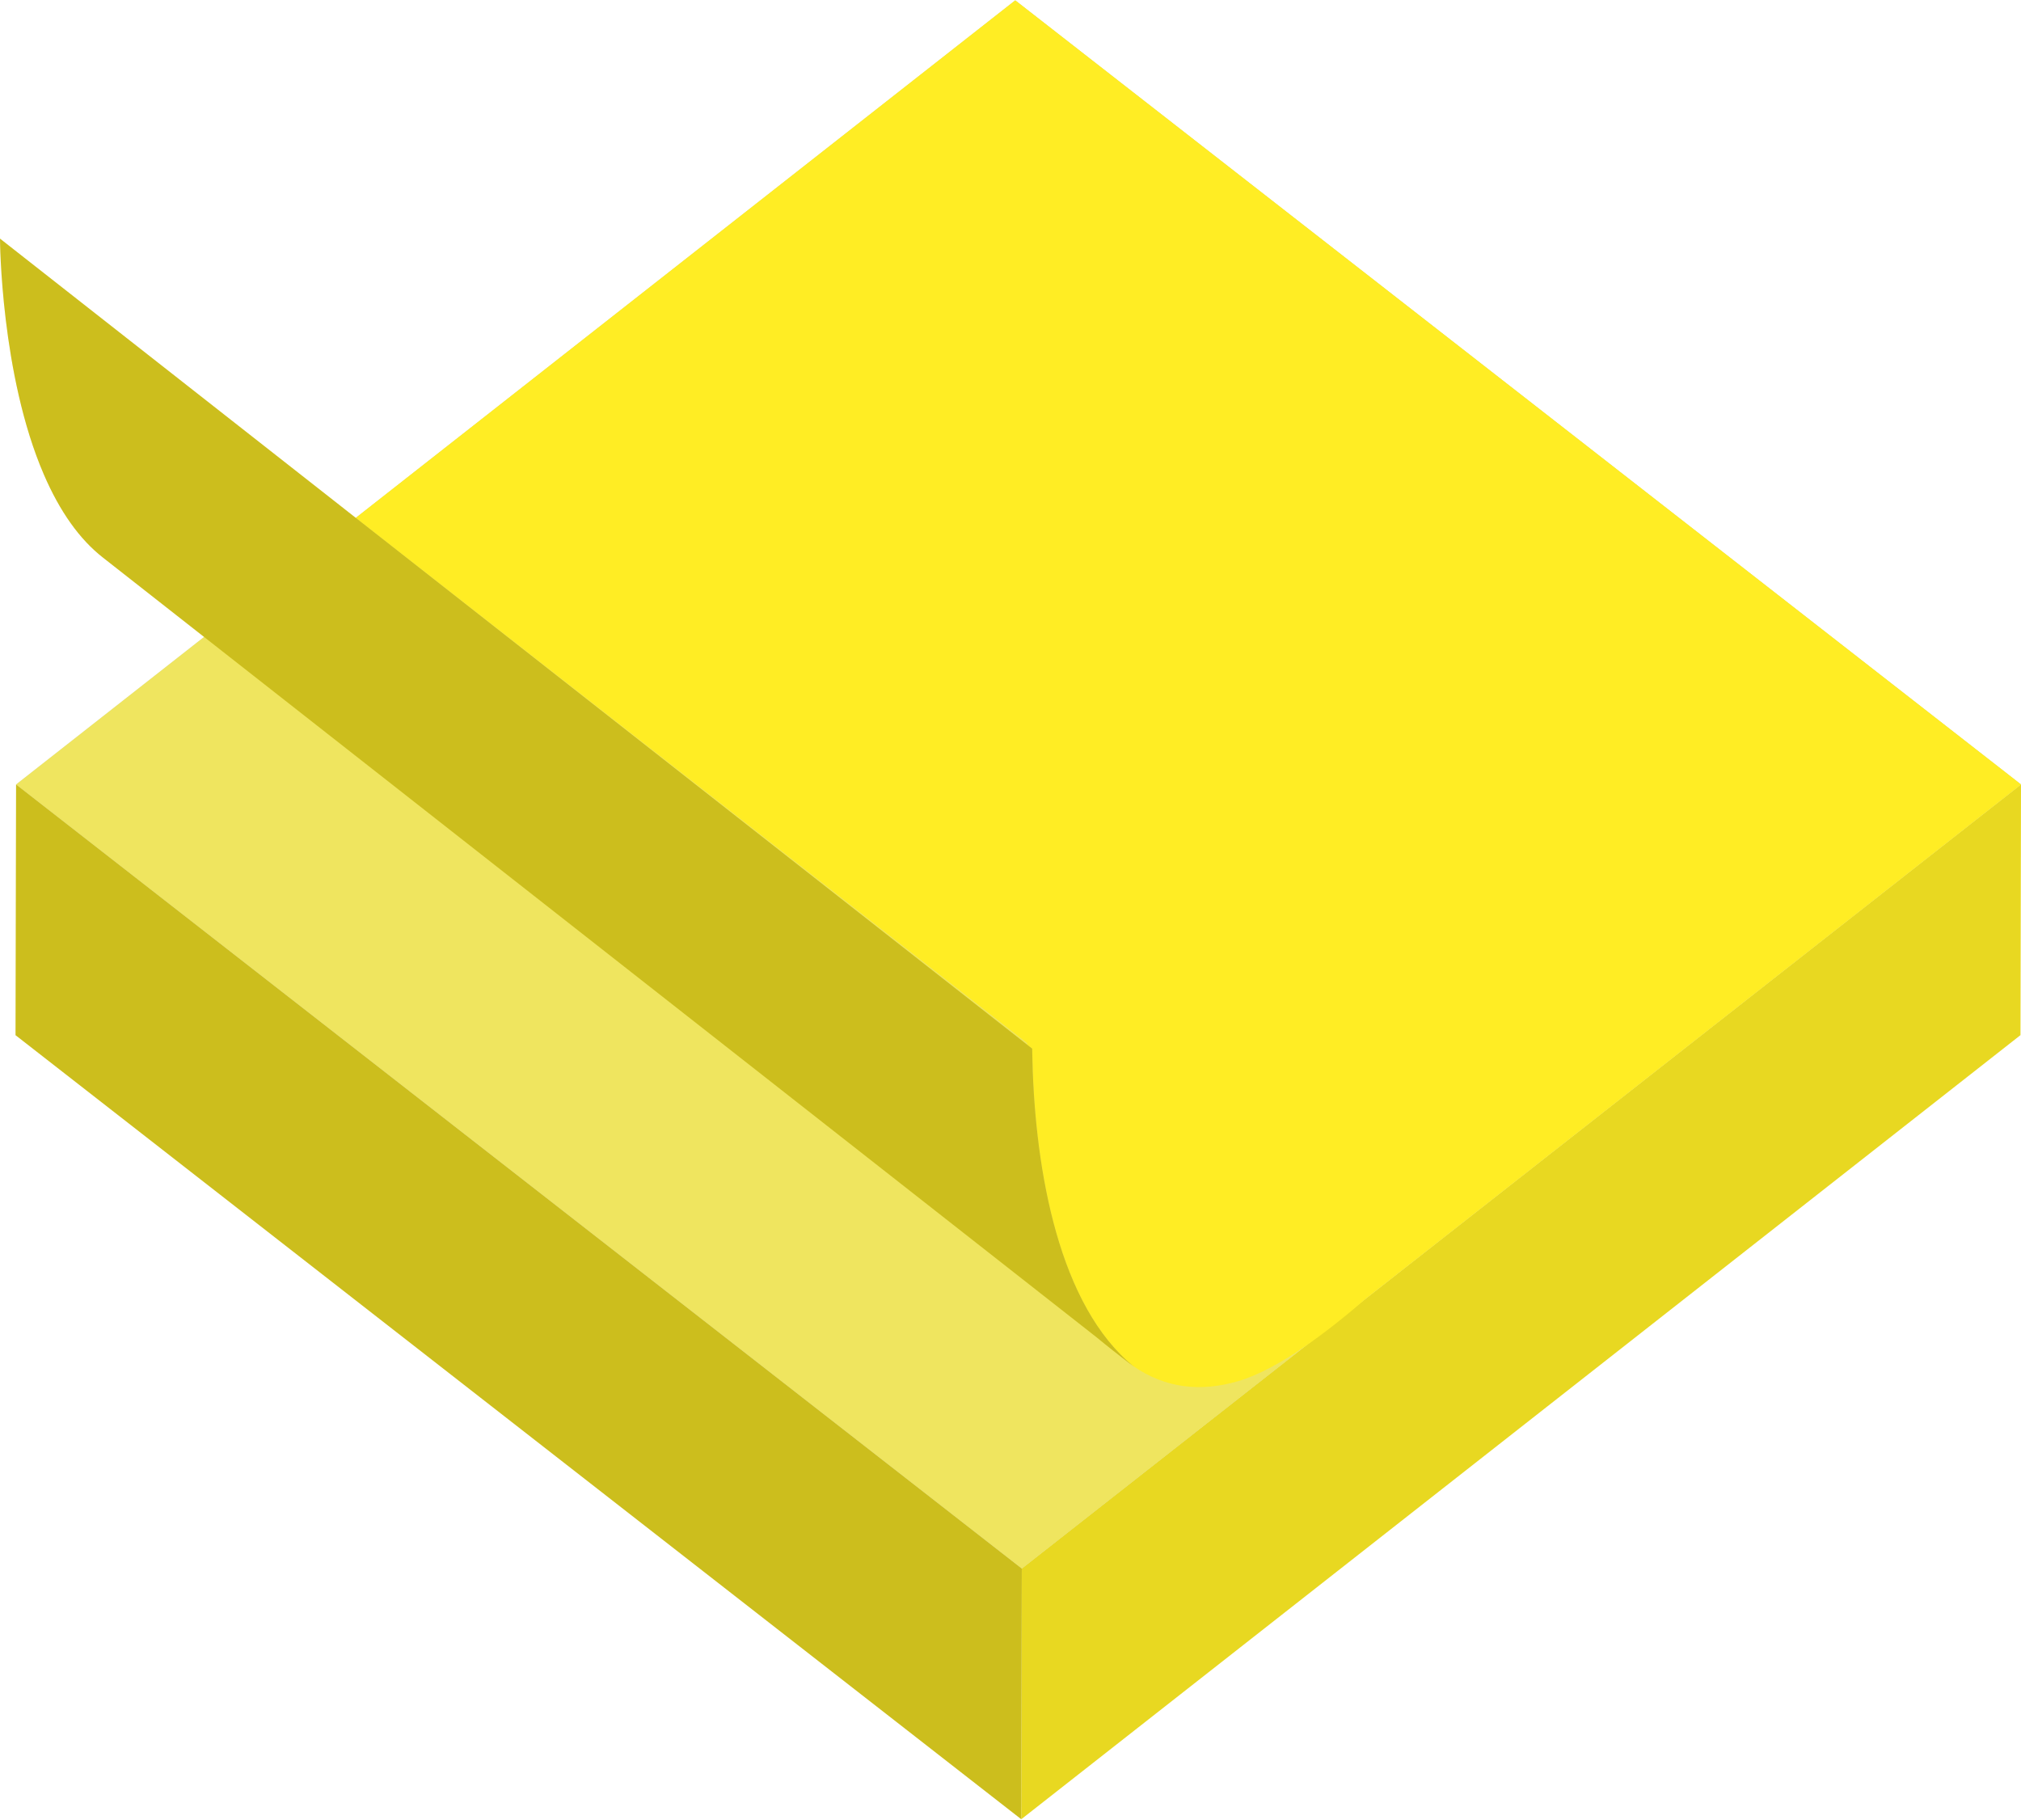
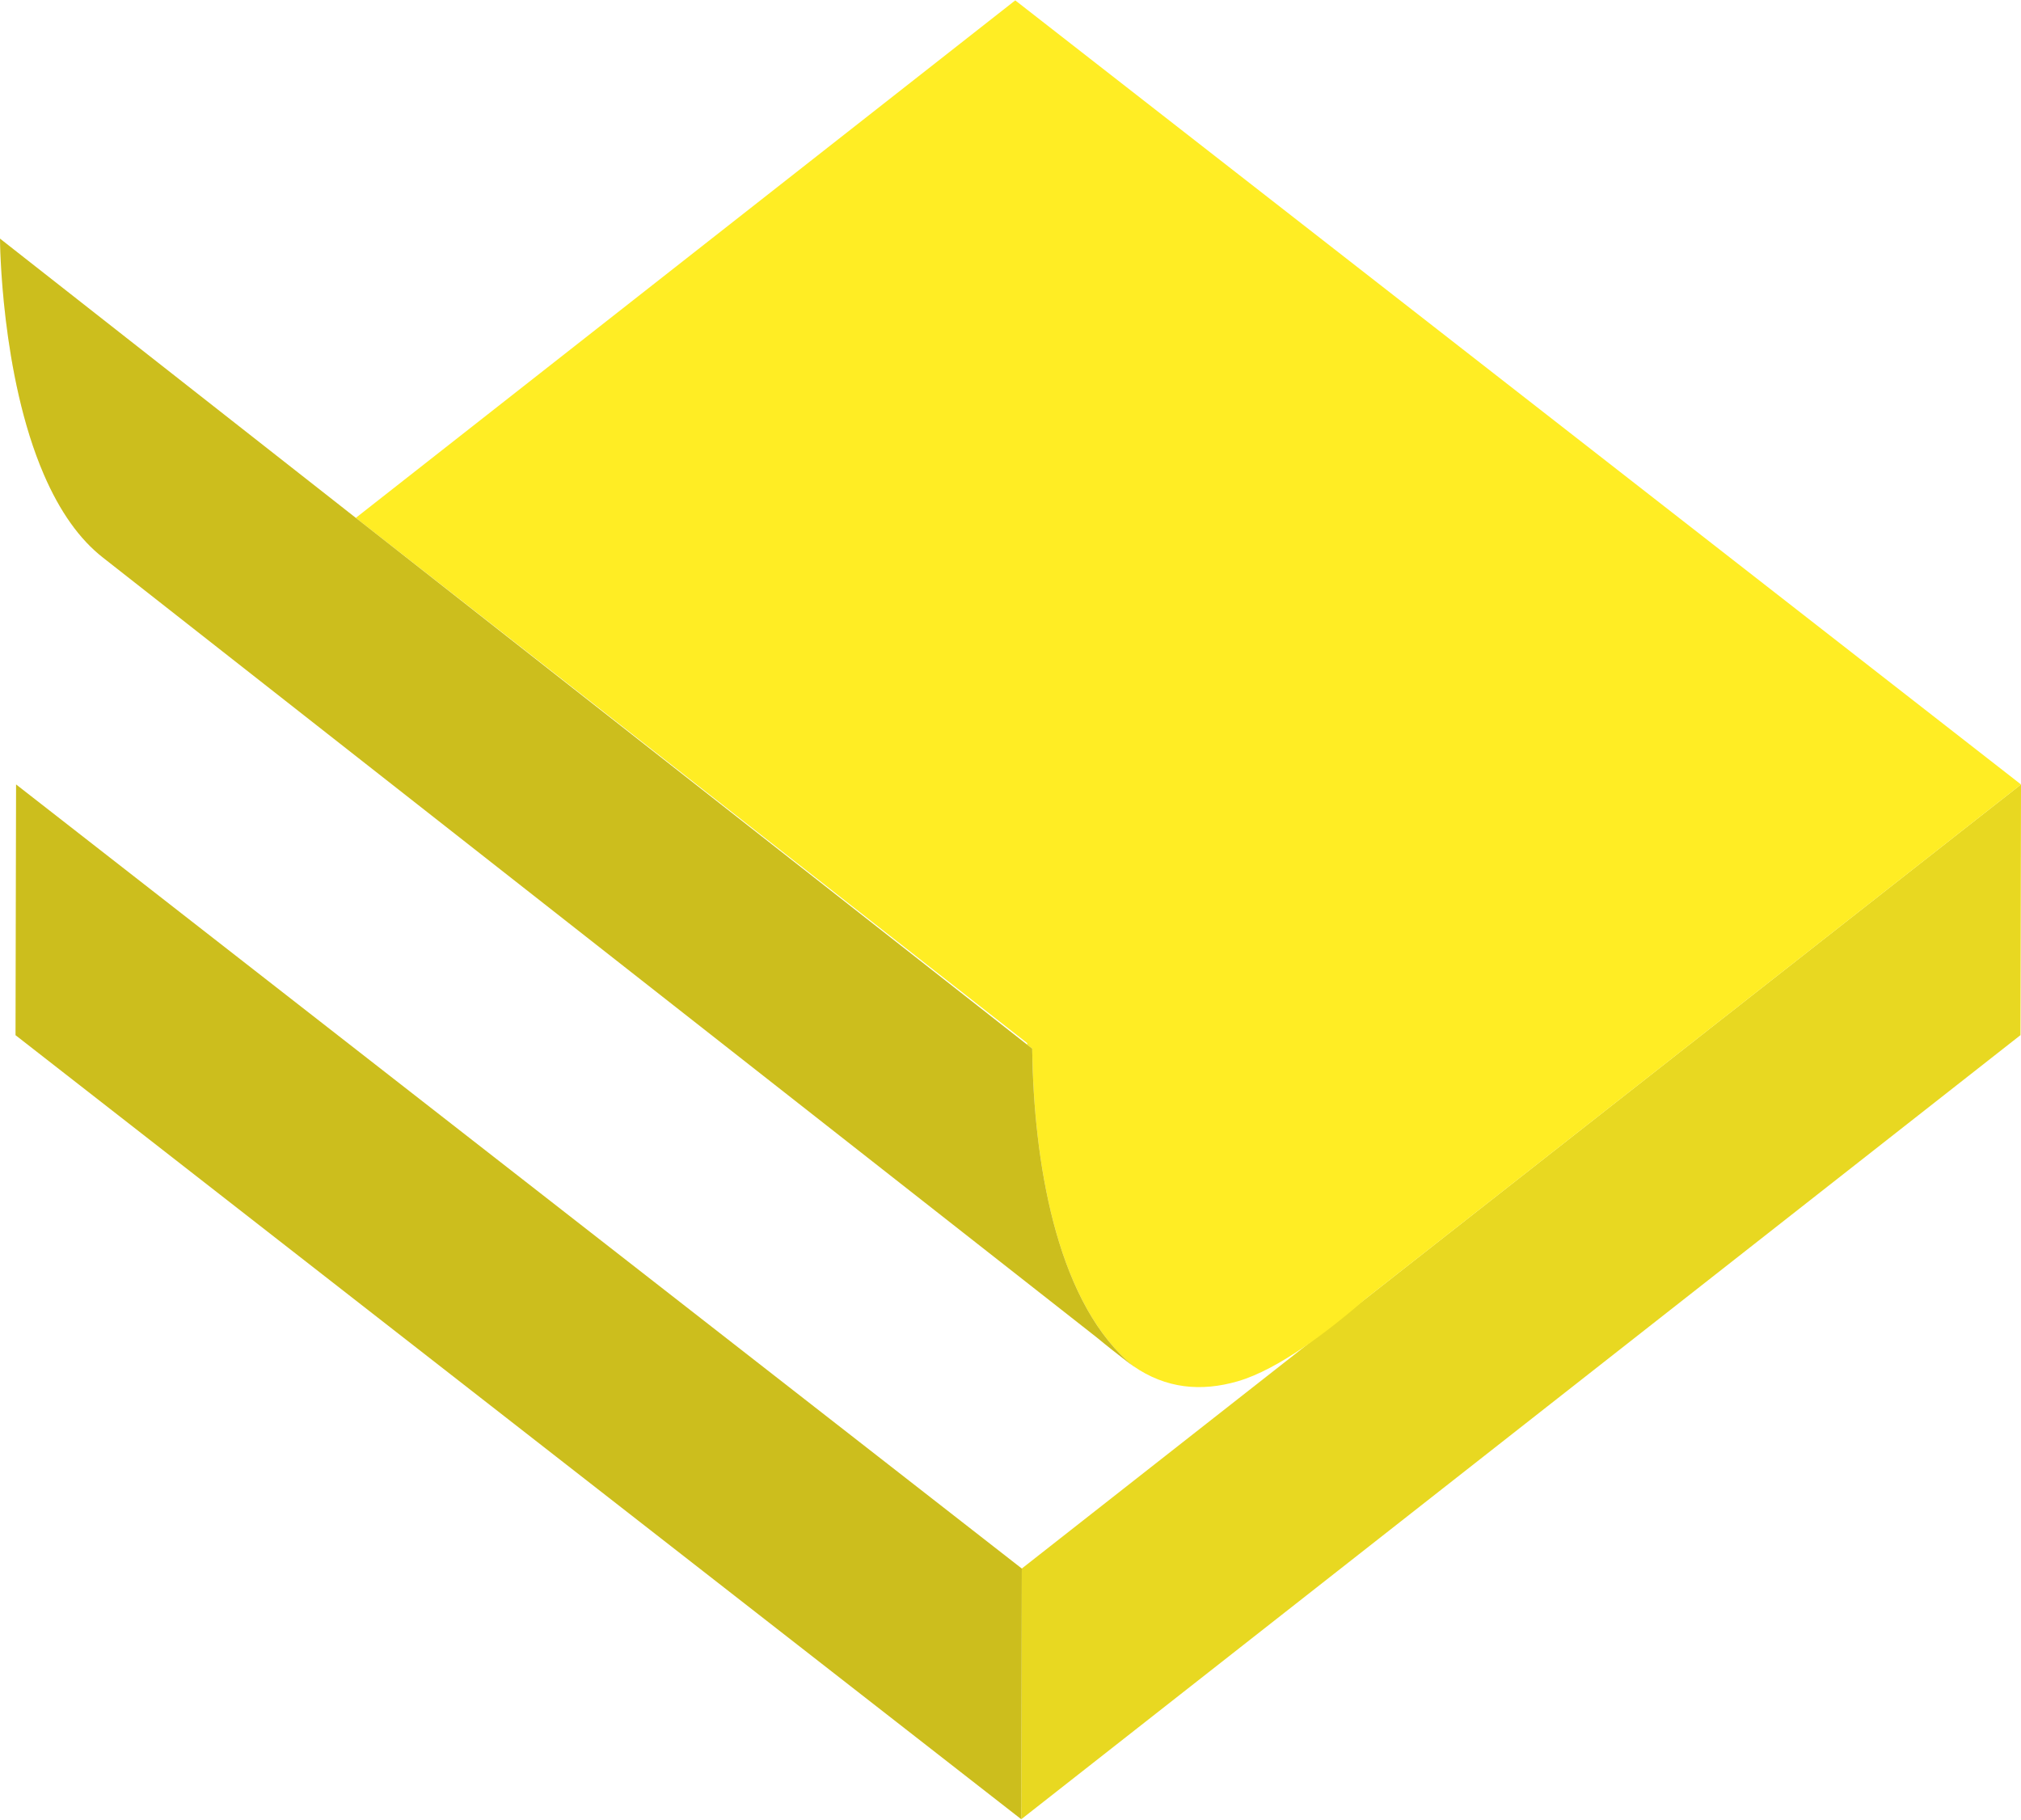
<svg xmlns="http://www.w3.org/2000/svg" width="311" height="280" viewBox="0 0 311 280" fill="none">
-   <path d="M311 120.697L156.232 0.058L2.475 120.697L157.239 241.337L311 120.697Z" fill="#C8D4EA" />
-   <path opacity="0.7" d="M311 120.697L156.232 0.058L2.475 120.697L157.239 241.337L311 120.697Z" fill="#FFED24" />
  <path d="M157.239 241.337L157.156 279.906L310.917 159.266L311 120.697L157.239 241.337Z" fill="#FFED24" />
  <path d="M157.239 241.337L157.156 279.906L310.917 159.266L311 120.697L157.239 241.337Z" fill="black" fill-opacity="0.09" />
  <path d="M2.475 120.697L2.392 159.272L157.156 279.906L157.239 241.337L2.475 120.697Z" fill="#FFED24" />
  <path d="M2.475 120.697L2.392 159.272L157.156 279.906L157.239 241.337L2.475 120.697Z" fill="black" fill-opacity="0.2" />
  <path d="M311 120.697L210.251 199.745C204.718 204.56 196.841 210.681 190.454 212.527C184.847 214.147 179.419 213.674 174.381 210.173C174.145 209.978 173.908 209.782 173.676 209.575C173.615 209.516 173.549 209.463 173.488 209.41C162.404 199.373 159.092 178.429 158.838 161.62V161.342L158.067 160.739V160.49L54.751 79.68C54.878 79.585 156.232 0.058 156.232 0.058L311 120.697Z" fill="#FFED24" />
  <path d="M174.548 210.309L174.311 210.125C174.311 210.125 174.355 210.161 174.381 210.173C174.438 210.22 174.491 210.262 174.548 210.309Z" fill="#6C575F" />
  <path d="M174.381 210.173C174.355 210.161 174.333 210.143 174.311 210.126C173.991 209.907 173.68 209.67 173.365 209.428C172.024 208.381 170.465 207.186 168.87 205.855L167.893 205.086L15.819 85.772C12.249 82.974 9.217 78.722 6.764 73.044C0.11 57.672 0 36.929 0 36.716L52.968 78.278L53.069 78.361L158.067 160.739L158.838 161.342V161.62C159.092 178.429 162.404 199.373 173.487 209.41C173.549 209.463 173.615 209.516 173.676 209.576C173.908 209.783 174.145 209.978 174.381 210.173Z" fill="#FFED24" />
  <path d="M174.381 210.173C174.355 210.161 174.333 210.143 174.311 210.126C173.991 209.907 173.68 209.67 173.365 209.428C172.024 208.381 170.465 207.186 168.87 205.855L167.893 205.086L15.819 85.772C12.249 82.974 9.217 78.722 6.764 73.044C0.11 57.672 0 36.929 0 36.716L52.968 78.278L53.069 78.361L158.067 160.739L158.838 161.342V161.62C159.092 178.429 162.404 199.373 173.487 209.41C173.549 209.463 173.615 209.516 173.676 209.576C173.908 209.783 174.145 209.978 174.381 210.173Z" fill="black" fill-opacity="0.2" />
</svg>